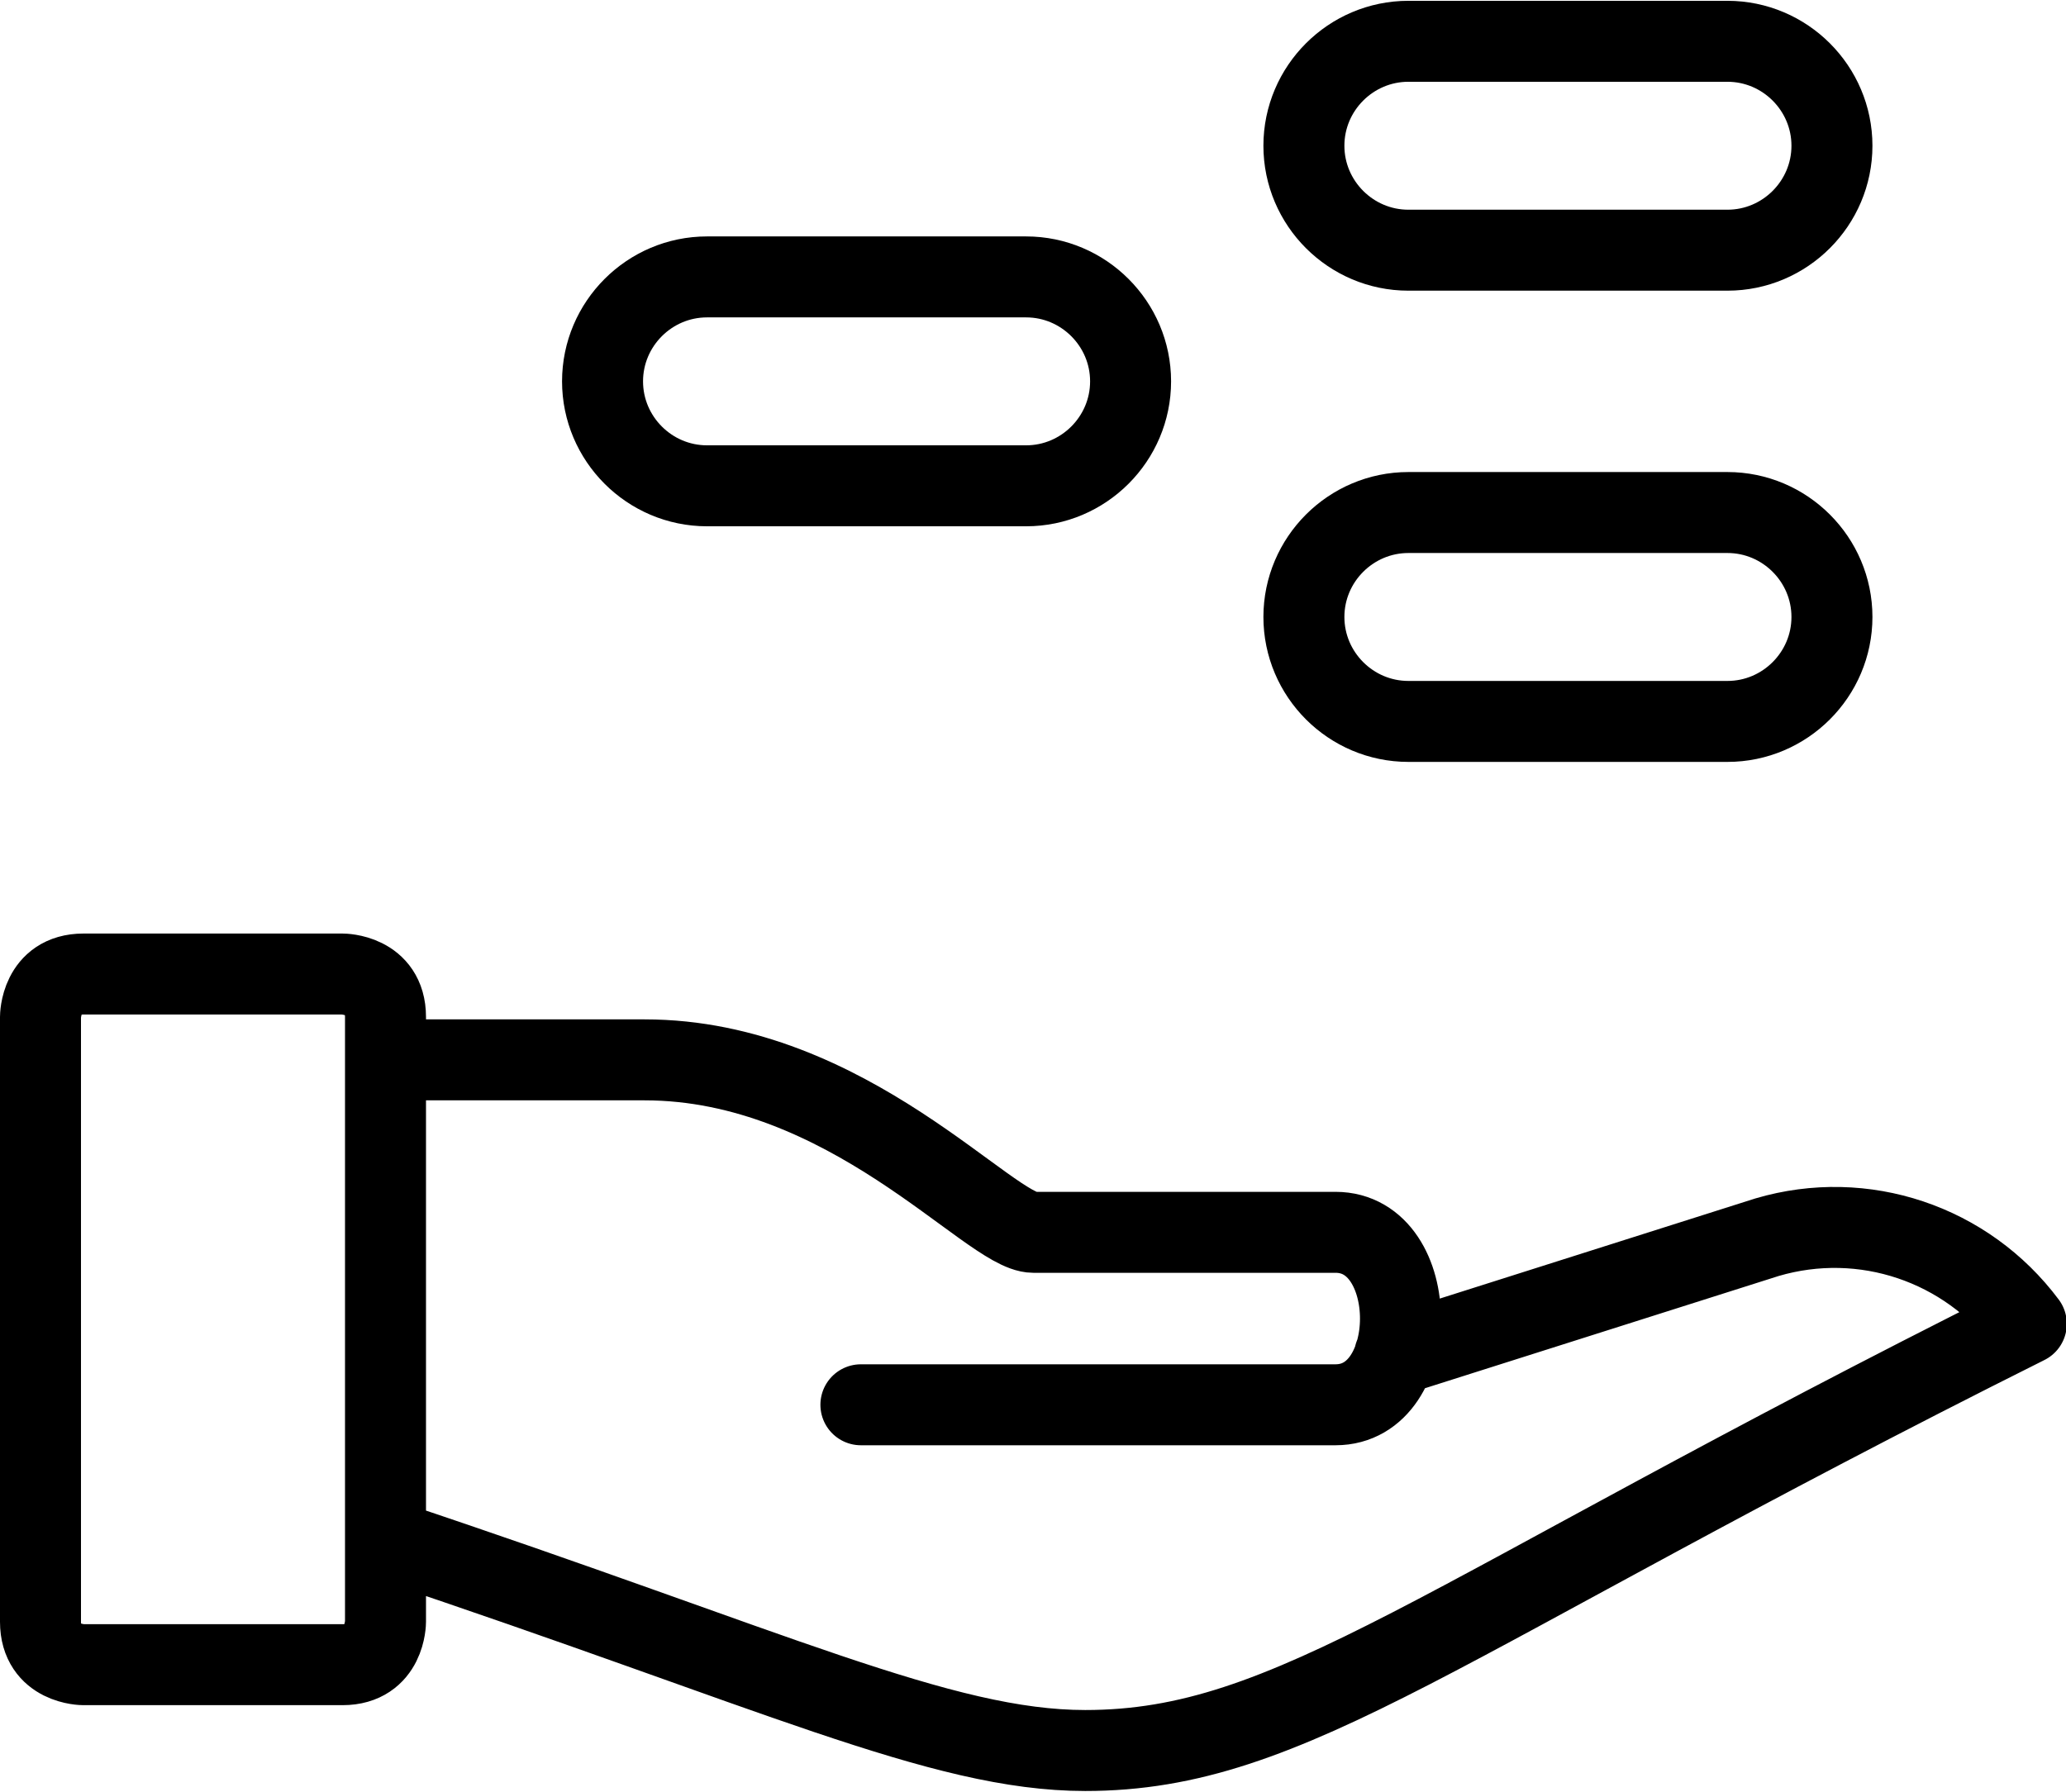
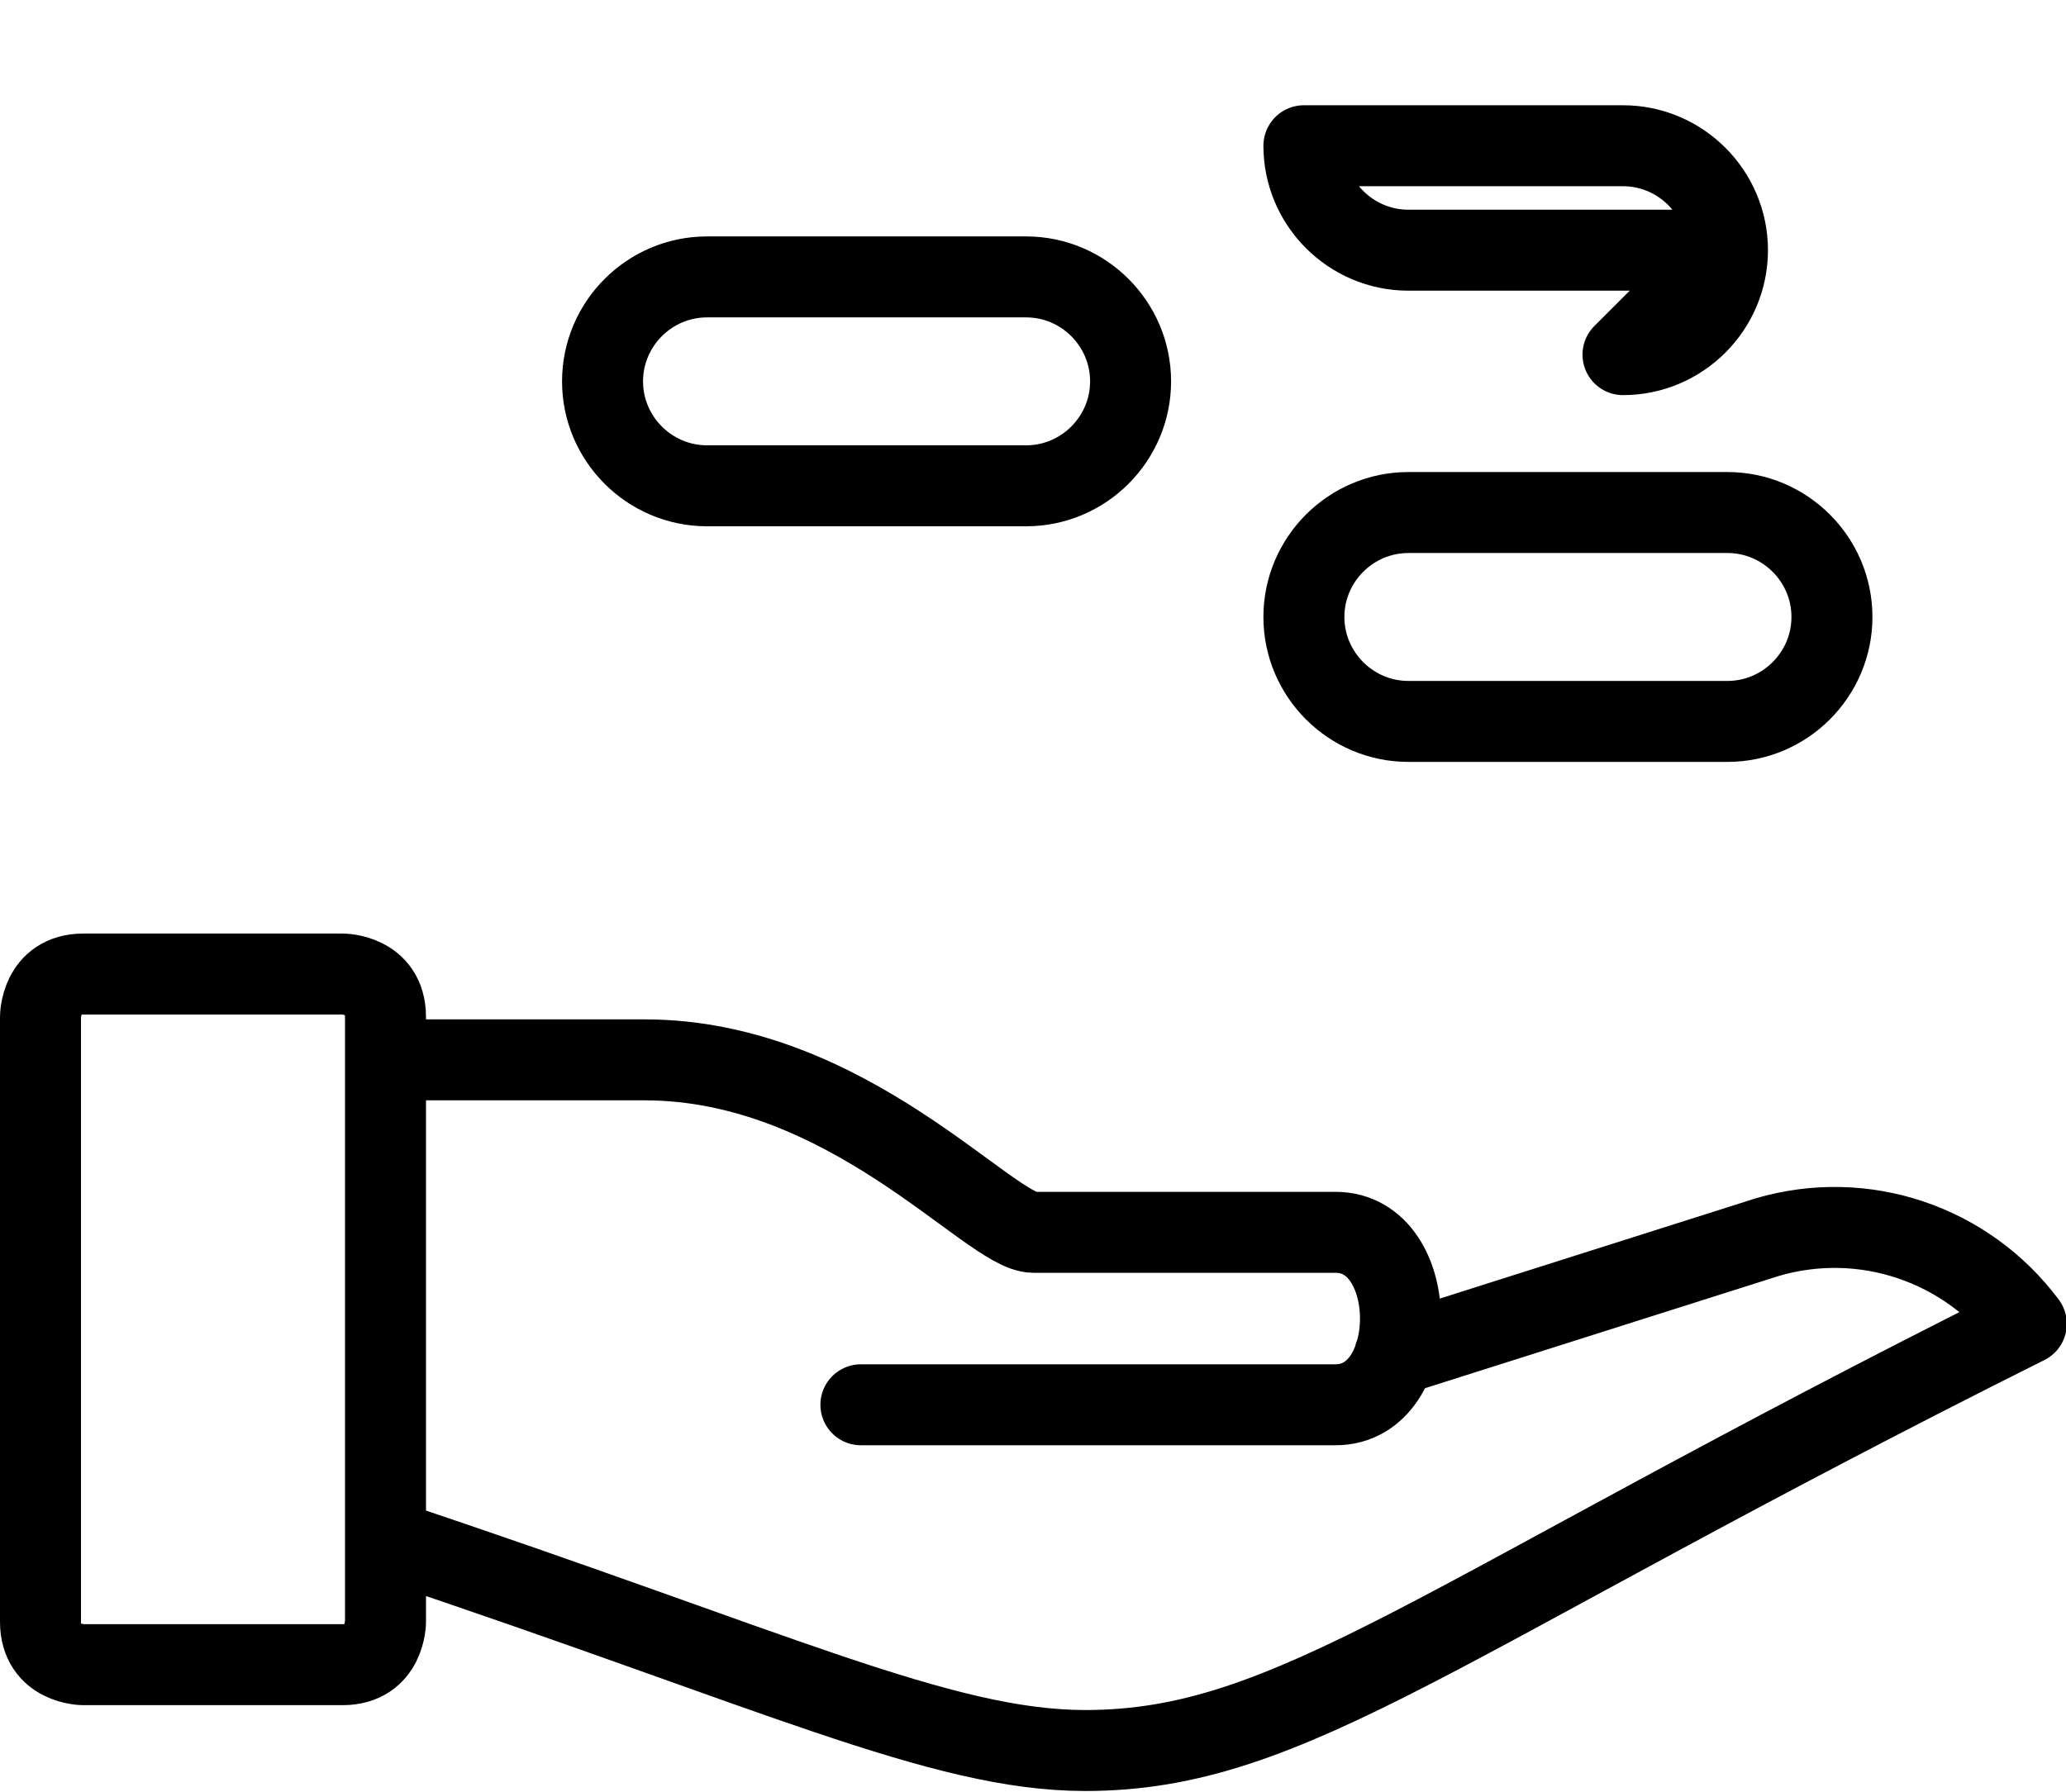
<svg xmlns="http://www.w3.org/2000/svg" id="Ebene_2" viewBox="0 0 25.51 22.13">
  <defs>
    <style>.cls-1{fill:none;stroke:#000;stroke-linecap:round;stroke-linejoin:round;}</style>
  </defs>
  <g id="Ebene_1-2">
-     <path class="cls-1" d="m21.33,3.09h-3.94c-.71,0-1.29-.58-1.29-1.29s.58-1.29,1.29-1.29h3.94c.71,0,1.29.58,1.29,1.29s-.58,1.29-1.29,1.29Zm-8.66,2.91h-3.94c-.71,0-1.29-.58-1.29-1.29s.58-1.29,1.29-1.29h3.94c.71,0,1.29.58,1.29,1.29s-.58,1.29-1.29,1.29Zm8.66,2.91h-3.94c-.71,0-1.29-.58-1.29-1.29s.58-1.29,1.29-1.29h3.94c.71,0,1.29.58,1.29,1.29s-.58,1.29-1.29,1.29ZM4.76,13.09h3.2c2.51,0,4.26,2.13,4.8,2.13h3.73c1.07,0,1.07,2.13,0,2.13h-5.86m-5.86,1.67c4.8,1.6,6.85,2.6,8.63,2.6,2.56,0,4.3-1.61,11.62-5.27-.74-.99-2.01-1.42-3.2-1.07l-4.6,1.46M1.03,12.03h3.2s.53,0,.53.53v7.47s0,.53-.53.53H1.03s-.53,0-.53-.53v-7.47s0-.53.53-.53" />
+     <path class="cls-1" d="m21.33,3.09h-3.94c-.71,0-1.29-.58-1.29-1.29h3.94c.71,0,1.29.58,1.29,1.29s-.58,1.29-1.29,1.29Zm-8.66,2.91h-3.94c-.71,0-1.29-.58-1.29-1.29s.58-1.29,1.29-1.29h3.94c.71,0,1.29.58,1.29,1.29s-.58,1.29-1.29,1.29Zm8.66,2.91h-3.94c-.71,0-1.29-.58-1.29-1.29s.58-1.29,1.29-1.29h3.94c.71,0,1.29.58,1.29,1.29s-.58,1.29-1.29,1.29ZM4.76,13.09h3.2c2.51,0,4.26,2.13,4.8,2.13h3.73c1.07,0,1.07,2.13,0,2.13h-5.86m-5.86,1.67c4.8,1.6,6.85,2.6,8.63,2.6,2.56,0,4.3-1.61,11.62-5.27-.74-.99-2.01-1.42-3.2-1.07l-4.6,1.46M1.03,12.03h3.2s.53,0,.53.53v7.47s0,.53-.53.53H1.03s-.53,0-.53-.53v-7.47s0-.53.53-.53" />
  </g>
</svg>